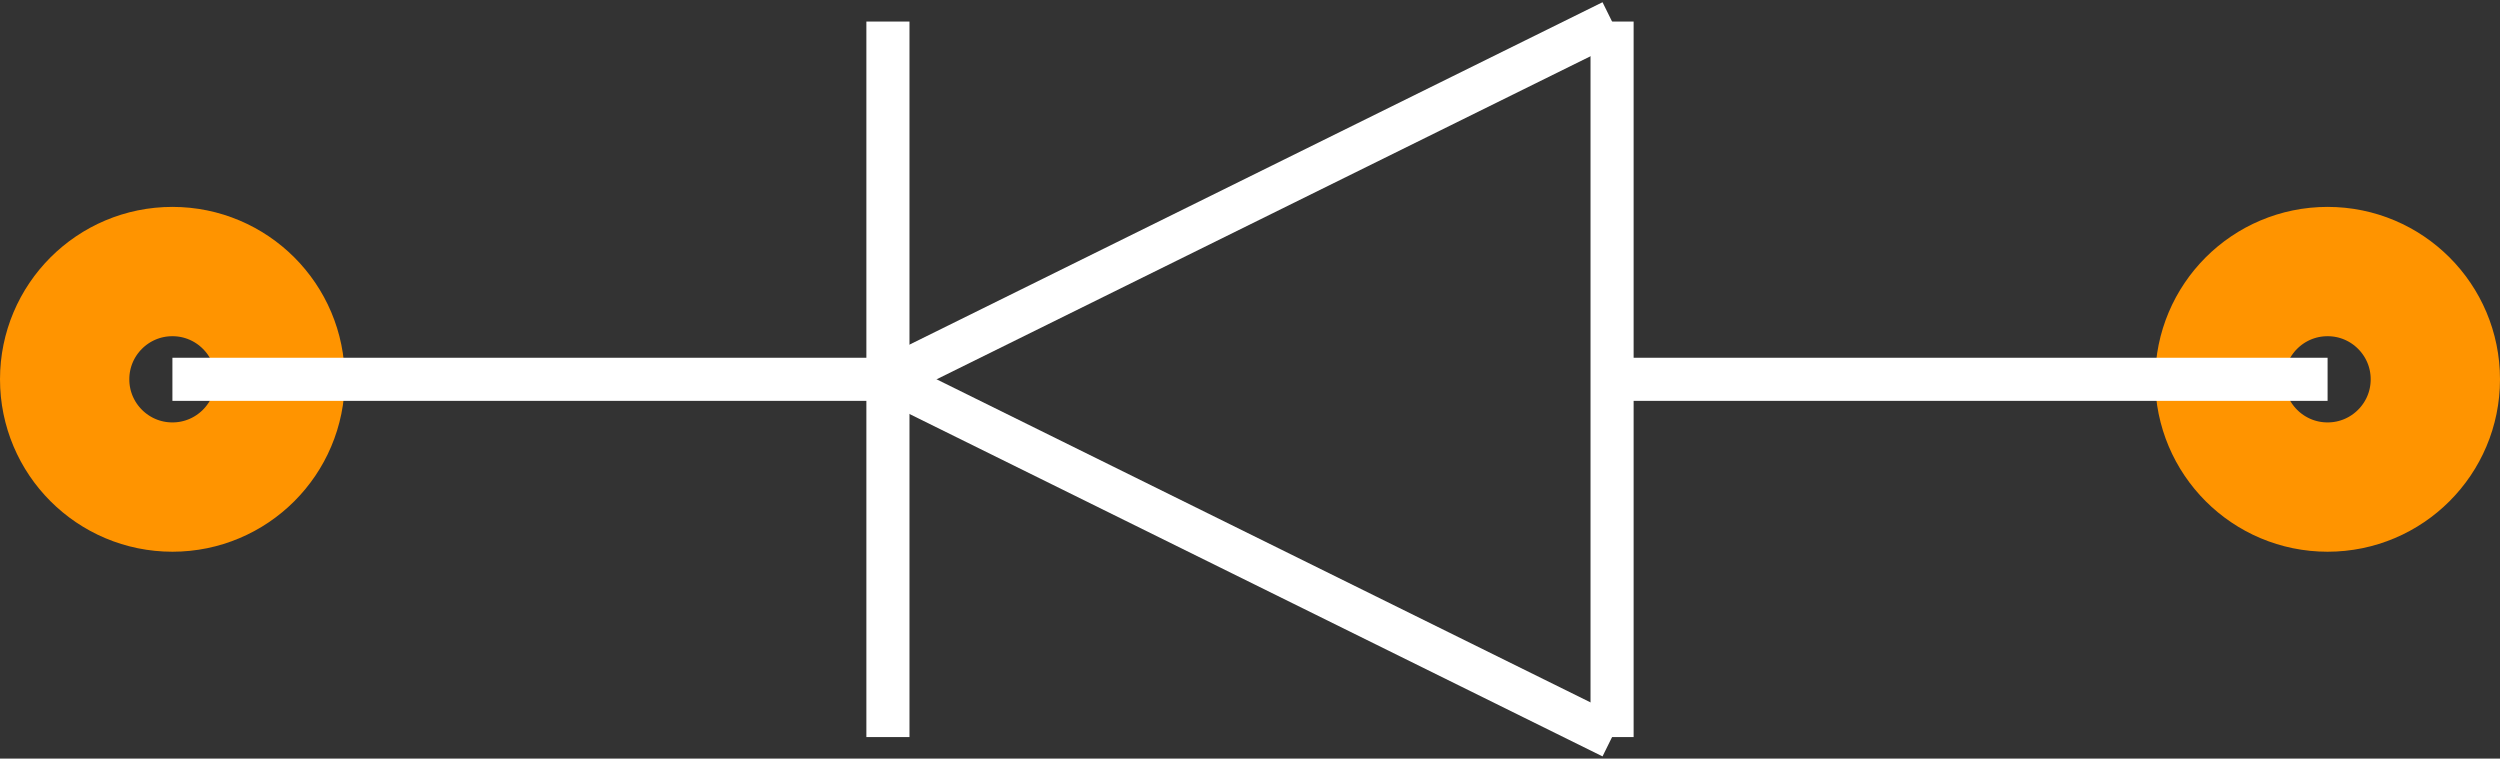
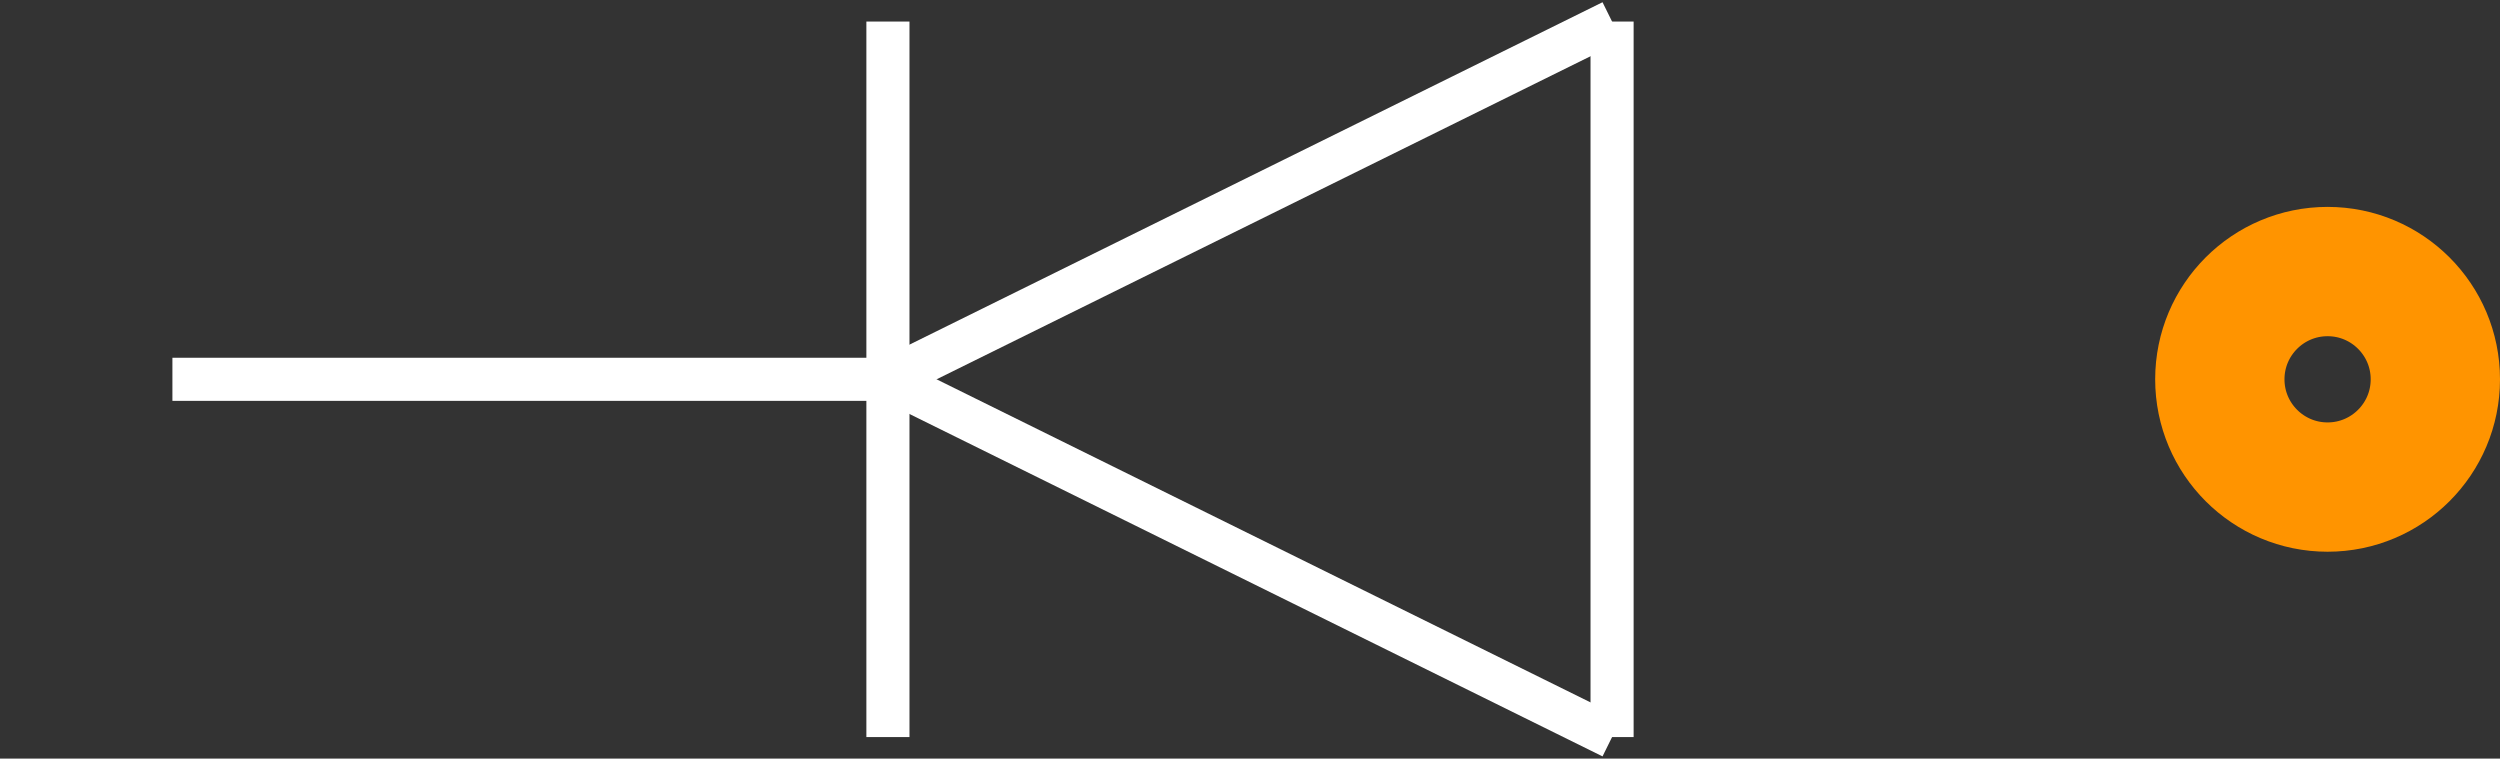
<svg xmlns="http://www.w3.org/2000/svg" version="1.2" baseProfile="tiny" x="0in" y="0in" width="0.58in" height="0.176in" viewBox="0 0 58000 17600">
  <rect x="0" y="0" width="58000" height="17600" fill="#333333" stroke="none" />
  <title>DIODE_LAY 500.fp</title>
  <desc>Geda footprint file 'DIODE_LAY 500.fp' converted by Fritzing</desc>
  <g id="copper0">
    <g id="copper1">
-       <circle fill="none" cx="4000" cy="8800" connectorname="1" stroke="#ff9400" r="2500" id="connector0pin" stroke-width="3000" />
      <circle fill="none" cx="54000" cy="8800" connectorname="2" stroke="#ff9400" r="2500" id="connector1pin" stroke-width="3000" />
    </g>
  </g>
  <g id="silkscreen">
    <line fill="none" stroke="white" y1="8800" x1="4000" y2="8800" stroke-width="1000" x2="20600" />
-     <line fill="none" stroke="white" y1="8800" x1="37400" y2="8800" stroke-width="1000" x2="54000" />
    <line fill="none" stroke="white" y1="8800" x1="20600" y2="500" stroke-width="1000" x2="37400" />
    <line fill="none" stroke="white" y1="500" x1="37400" y2="17100" stroke-width="1000" x2="37400" />
    <line fill="none" stroke="white" y1="17100" x1="37400" y2="8800" stroke-width="1000" x2="20600" />
    <line fill="none" stroke="white" y1="500" x1="20600" y2="17100" stroke-width="1000" x2="20600" />
  </g>
</svg>